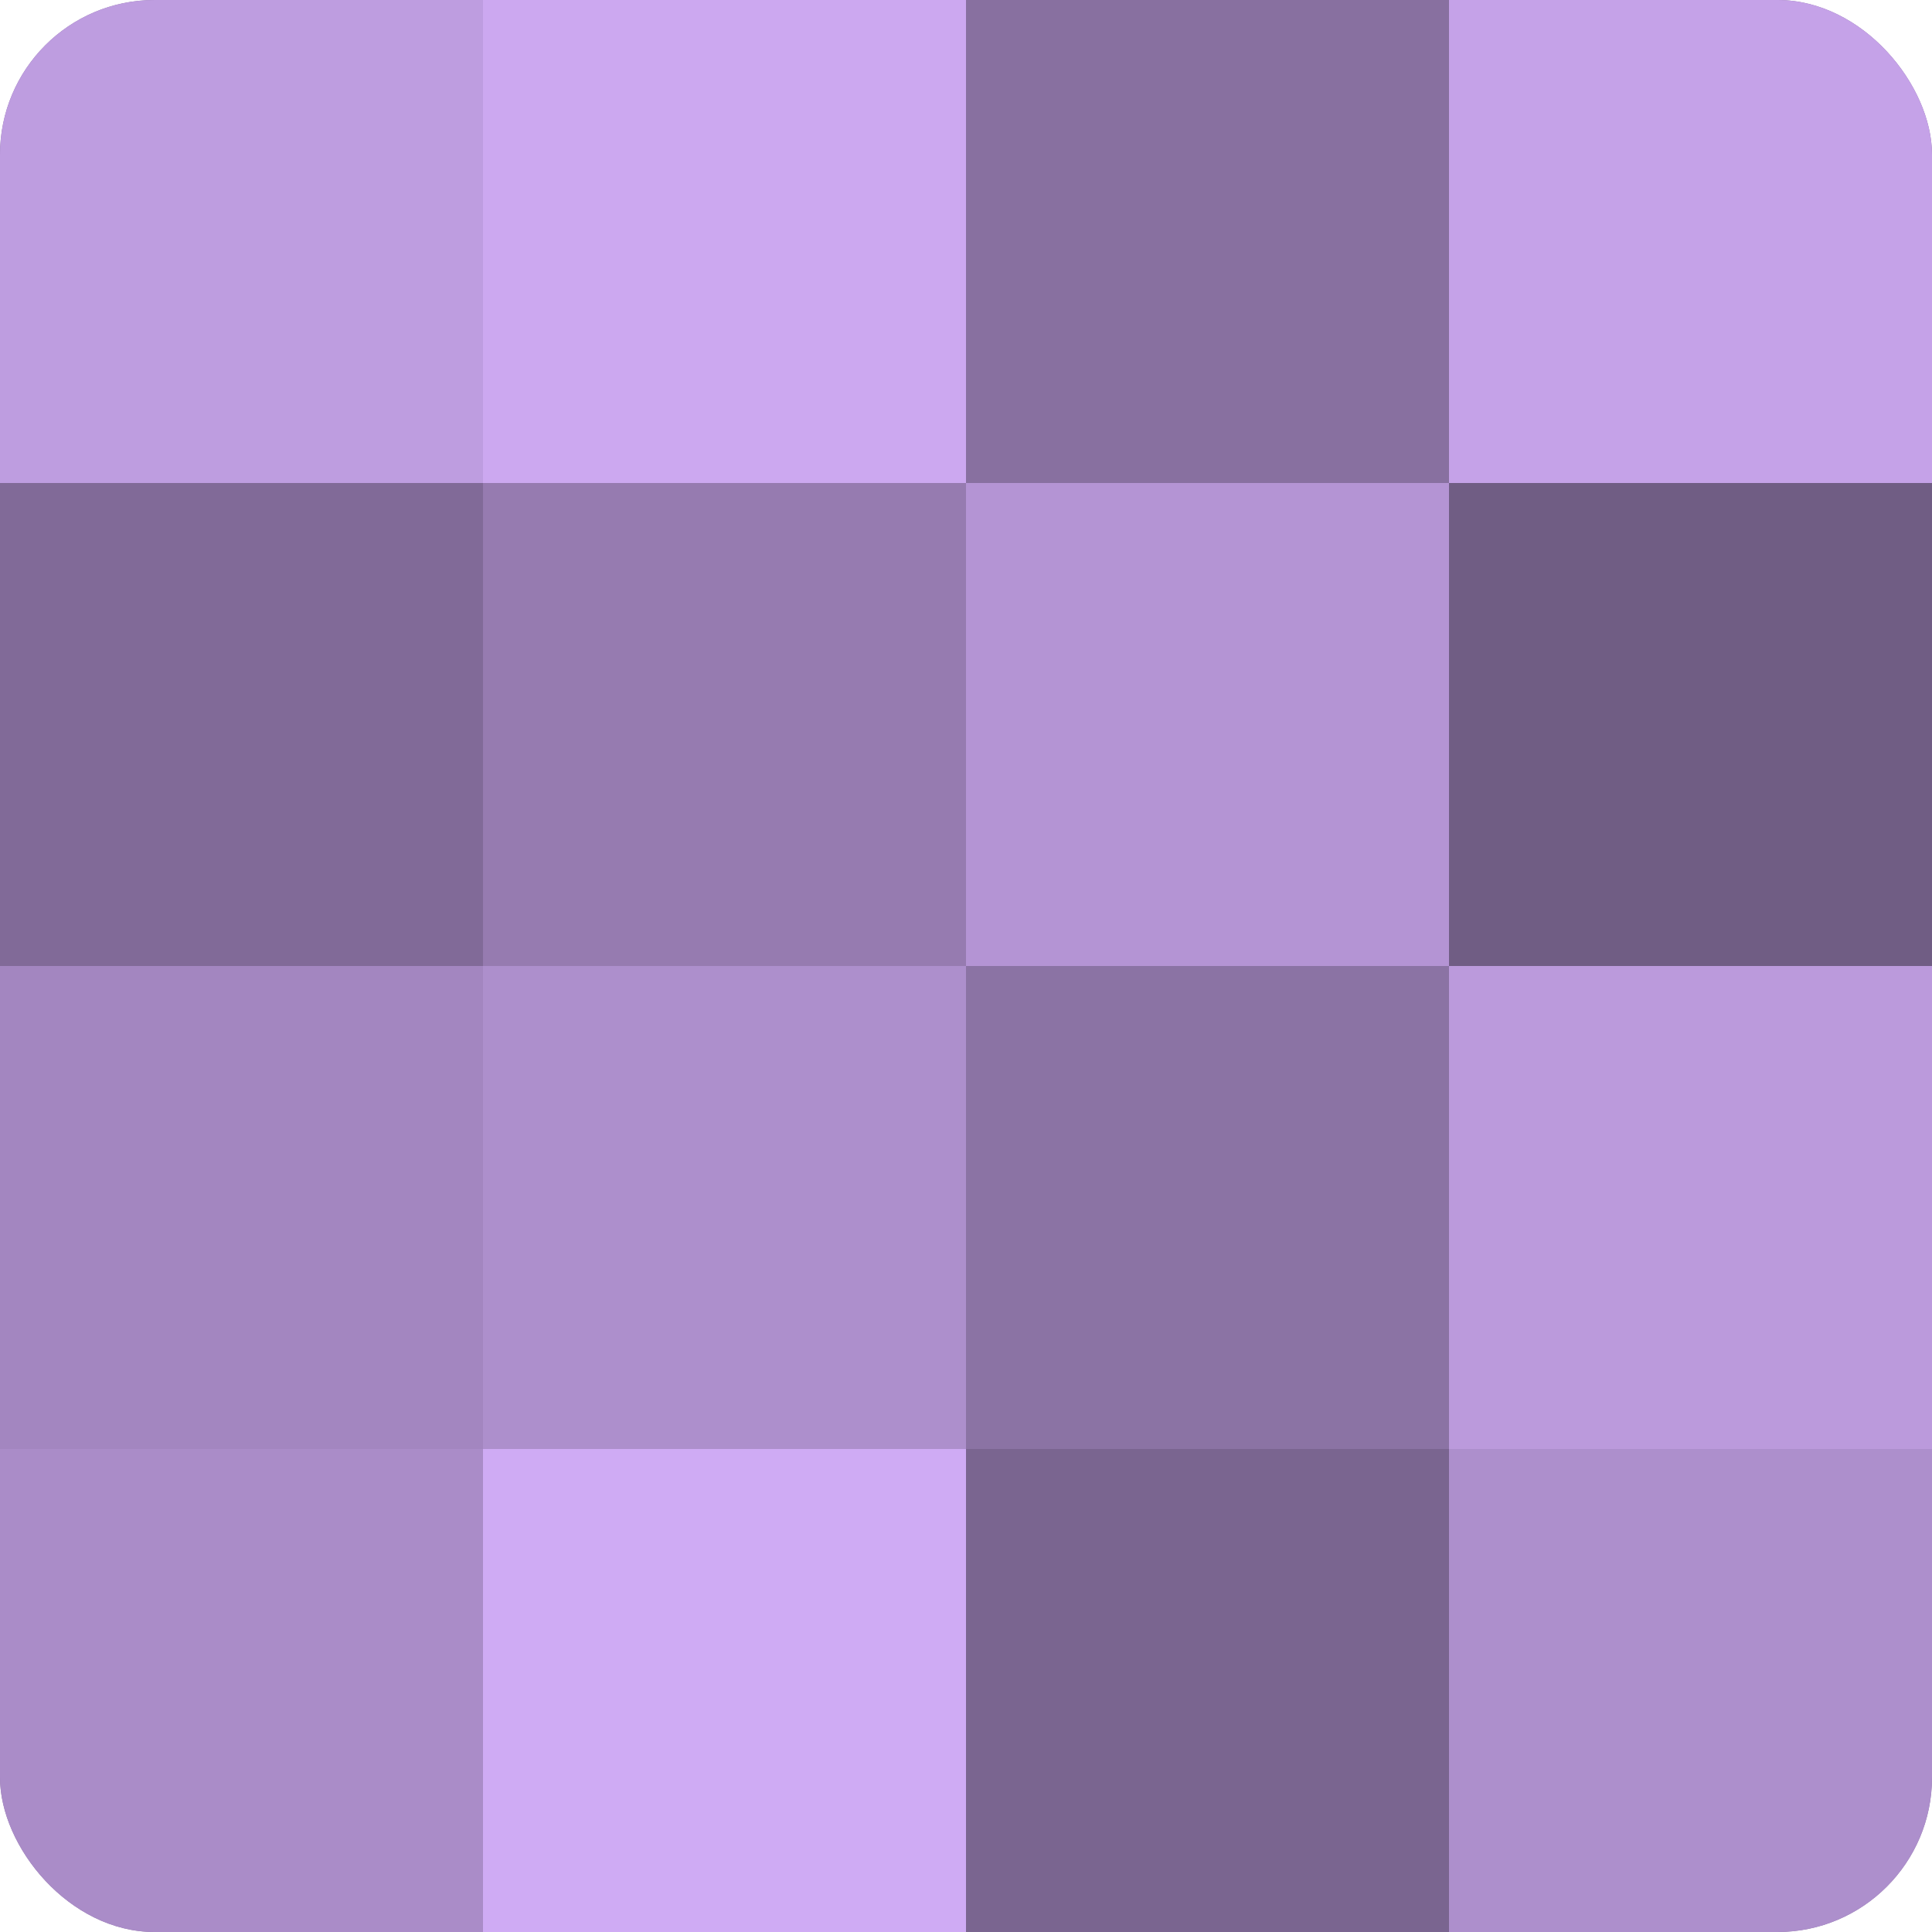
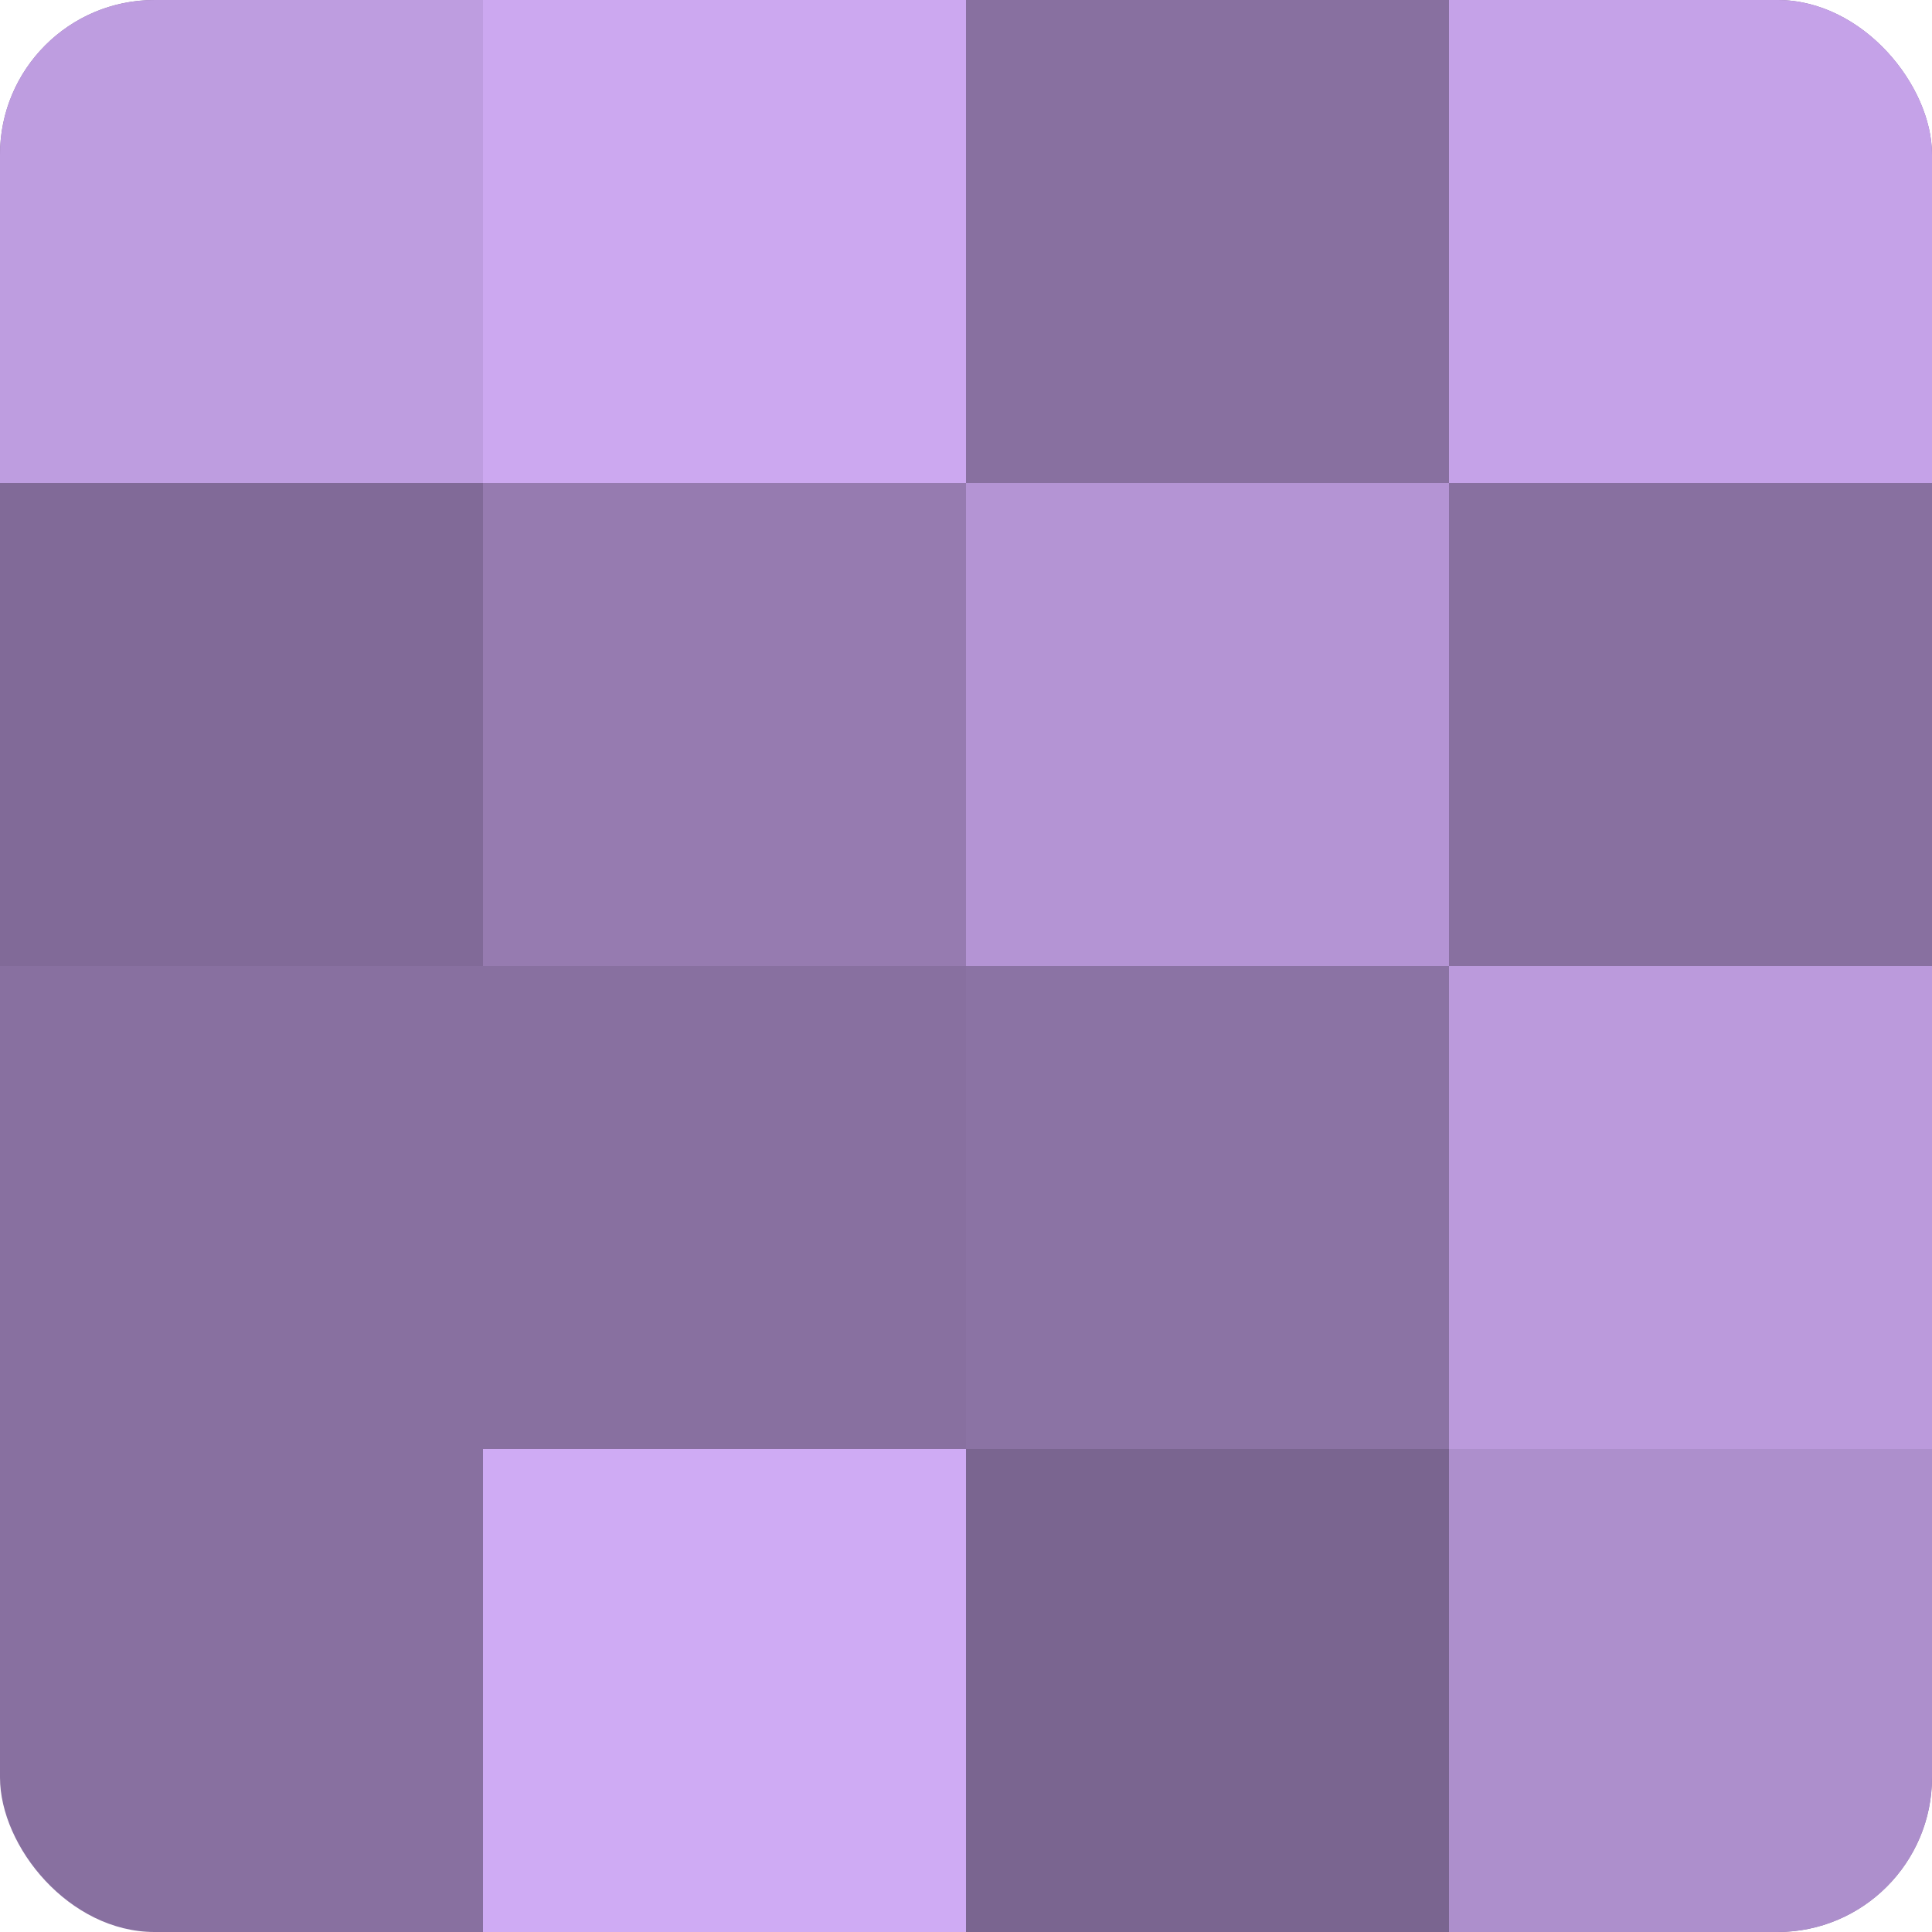
<svg xmlns="http://www.w3.org/2000/svg" width="60" height="60" viewBox="0 0 100 100" preserveAspectRatio="xMidYMid meet">
  <defs>
    <clipPath id="c" width="100" height="100">
      <rect width="100" height="100" rx="8" ry="8" />
    </clipPath>
  </defs>
  <g clip-path="url(#c)">
    <rect width="100" height="100" fill="#8870a0" />
    <rect width="25" height="25" fill="#be9de0" />
    <rect y="25" width="25" height="25" fill="#816a98" />
-     <rect y="50" width="25" height="25" fill="#a386c0" />
-     <rect y="75" width="25" height="25" fill="#aa8cc8" />
    <rect x="25" width="25" height="25" fill="#cca8f0" />
    <rect x="25" y="25" width="25" height="25" fill="#967bb0" />
-     <rect x="25" y="50" width="25" height="25" fill="#ad8fcc" />
    <rect x="25" y="75" width="25" height="25" fill="#cfabf4" />
    <rect x="50" width="25" height="25" fill="#8870a0" />
    <rect x="50" y="25" width="25" height="25" fill="#b494d4" />
    <rect x="50" y="50" width="25" height="25" fill="#8b73a4" />
    <rect x="50" y="75" width="25" height="25" fill="#7a6590" />
    <rect x="75" width="25" height="25" fill="#c5a2e8" />
-     <rect x="75" y="25" width="25" height="25" fill="#705d84" />
    <rect x="75" y="50" width="25" height="25" fill="#bb9adc" />
    <rect x="75" y="75" width="25" height="25" fill="#ad8fcc" />
  </g>
</svg>